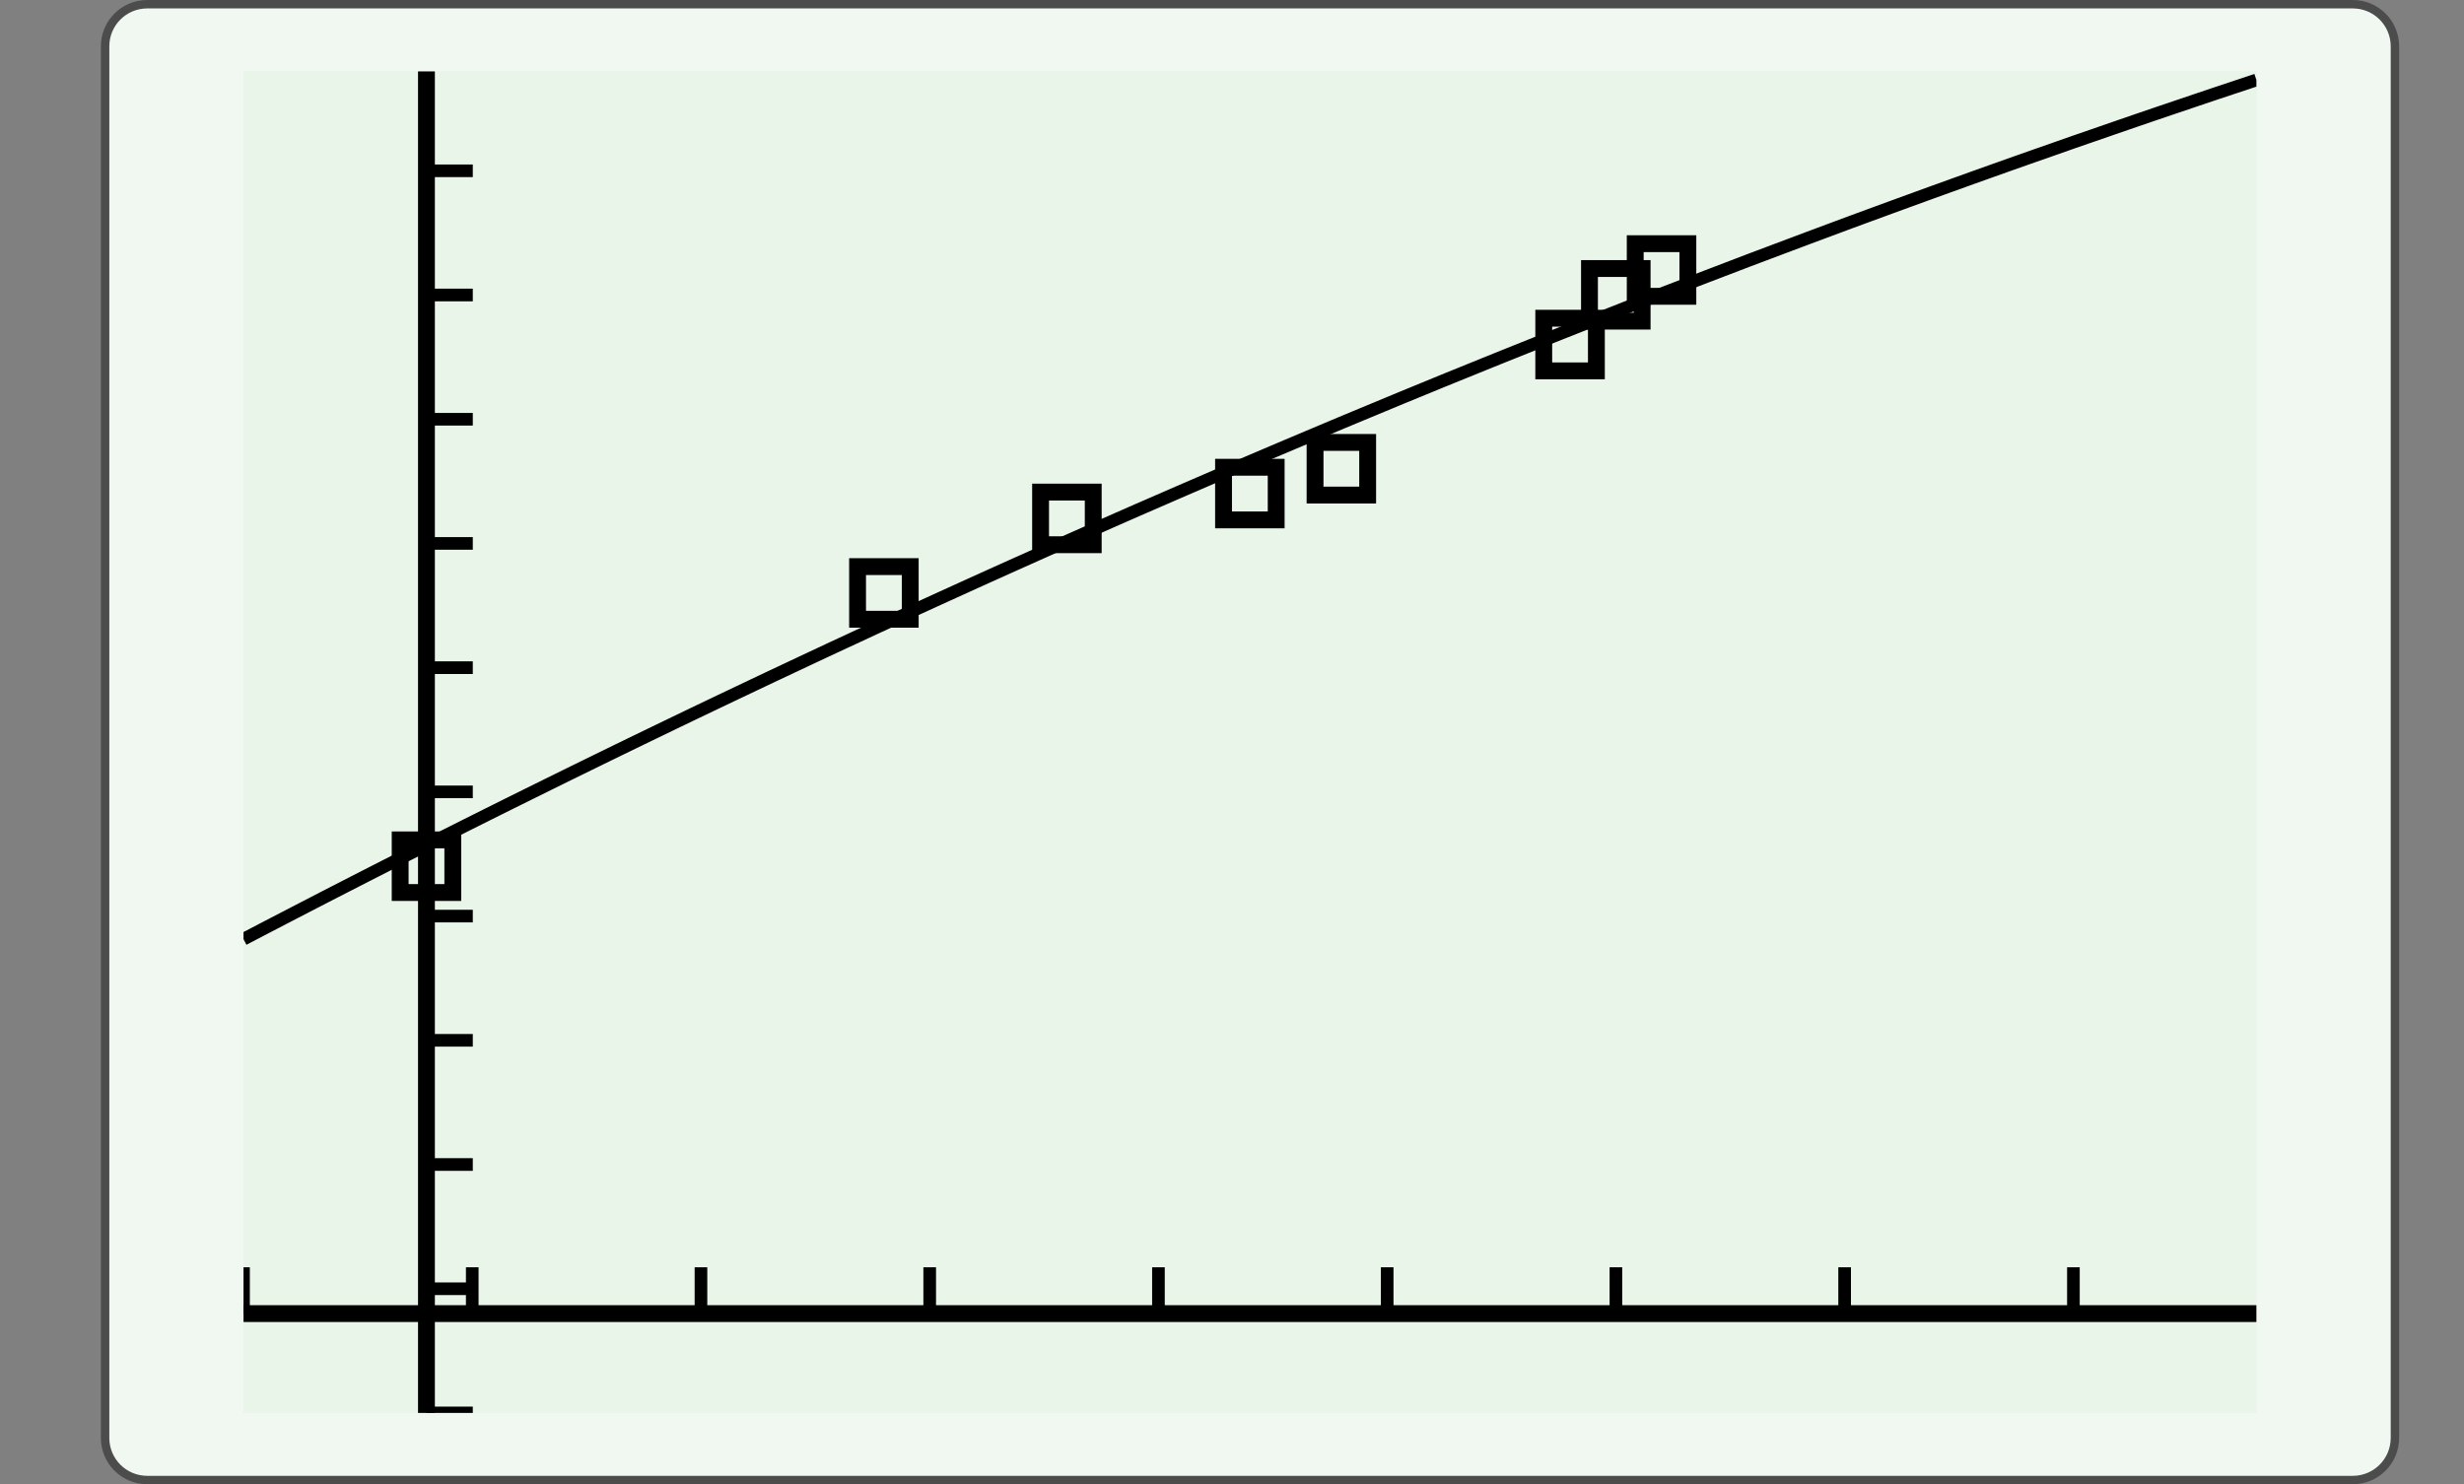
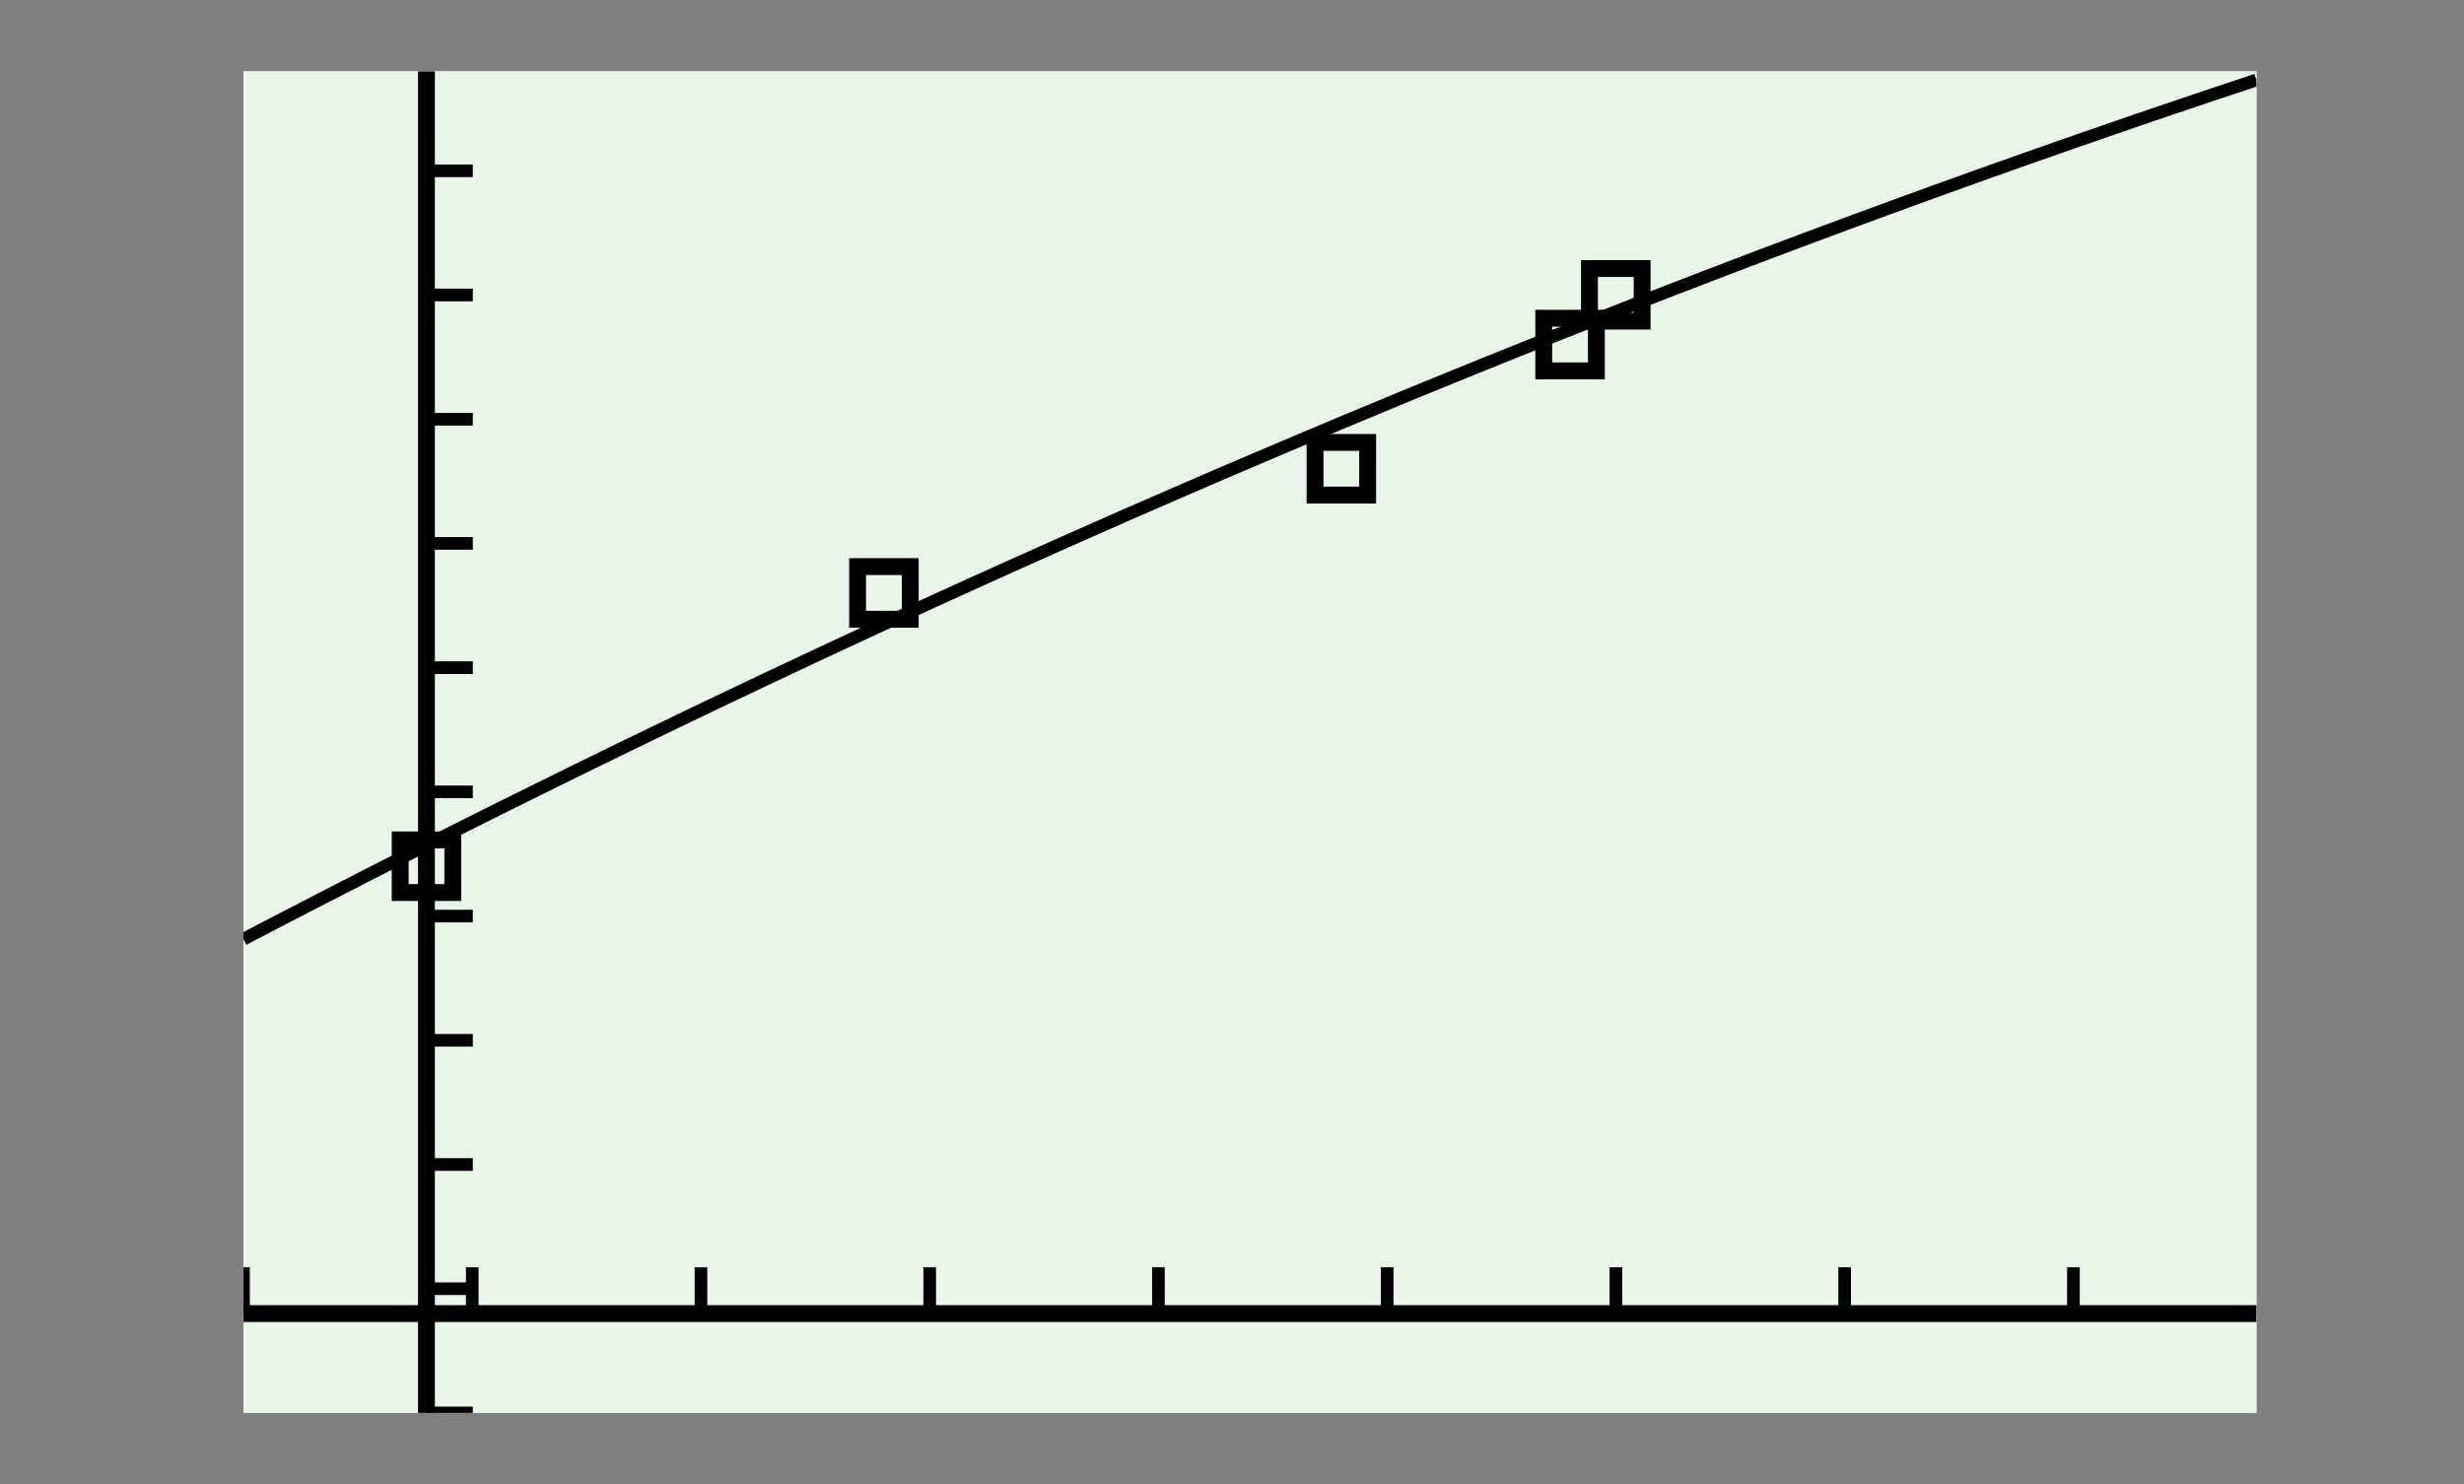
<svg xmlns="http://www.w3.org/2000/svg" width="210.439pt" height="126.789pt" viewBox="0 0 210.439 126.789" version="1.1">
  <rect x="0" y="0" width="210.439" height="126.789" fill="#808080" stroke="none" />
  <defs>
    <clipPath id="clip1">
      <path d="M 20.797 6.09 L 20.797 120.699 L 192.719 120.699 L 192.719 6.09 L 20.797 6.09 Z M 20.797 6.09 " />
    </clipPath>
    <clipPath id="clip2">
      <path d="M 20.797 6.09 L 20.797 120.699 L 192.719 120.699 L 192.719 6.09 L 20.797 6.09 Z M 20.797 6.09 " />
    </clipPath>
    <clipPath id="clip3">
      <path d="M 20.797 120.699 L 192.707 120.699 L 192.707 6.102 L 20.797 6.102 L 20.797 120.699 Z M 20.797 120.699 " />
    </clipPath>
    <clipPath id="clip4">
      <path d="M 20.797 6.09 L 20.797 120.676 L 192.695 120.676 L 192.695 6.09 L 20.797 6.09 Z M 20.797 6.09 " />
    </clipPath>
    <clipPath id="clip5">
      <path d="M 20.797 6.09 L 20.797 120.676 L 192.695 120.676 L 192.695 6.09 L 20.797 6.09 Z M 20.797 6.09 " />
    </clipPath>
    <clipPath id="clip6">
      <path d="M 20.797 6.09 L 20.797 120.676 L 192.695 120.676 L 192.695 6.09 L 20.797 6.09 Z M 20.797 6.09 " />
    </clipPath>
    <clipPath id="clip7">
-       <path d="M 20.797 6.09 L 20.797 120.676 L 192.695 120.676 L 192.695 6.09 L 20.797 6.09 Z M 20.797 6.09 " />
-     </clipPath>
+       </clipPath>
    <clipPath id="clip8">
      <path d="M 20.797 6.09 L 20.797 120.676 L 192.695 120.676 L 192.695 6.09 L 20.797 6.09 Z M 20.797 6.09 " />
    </clipPath>
    <clipPath id="clip9">
      <path d="M 20.797 6.09 L 20.797 120.676 L 192.695 120.676 L 192.695 6.09 L 20.797 6.09 Z M 20.797 6.09 " />
    </clipPath>
    <clipPath id="clip10">
      <path d="M 20.797 6.09 L 20.797 120.676 L 192.695 120.676 L 192.695 6.09 L 20.797 6.09 Z M 20.797 6.09 " />
    </clipPath>
    <clipPath id="clip11">
      <path d="M 20.797 6.09 L 20.797 120.676 L 192.695 120.676 L 192.695 6.09 L 20.797 6.09 Z M 20.797 6.09 " />
    </clipPath>
  </defs>
  <g id="surface0">
-     <path style="fill-rule:nonzero;fill:rgb(94.511%,97.256%,94.511%);fill-opacity:1;stroke-width:0.399;stroke-linecap:butt;stroke-linejoin:miter;stroke:rgb(29.999%,29.999%,29.999%);stroke-opacity:1;stroke-miterlimit:10;" d="M -3.572 1.183 L -3.572 -64.678 C -3.572 -65.779 -2.68 -66.671 -1.579 -66.671 L 102.78 -66.671 C 103.881 -66.671 104.773 -65.779 104.773 -64.678 L 104.773 1.183 C 104.773 2.282 103.881 3.174 102.78 3.174 L -1.579 3.174 C -2.68 3.174 -3.572 2.282 -3.572 1.183 Z M -3.572 1.183 " transform="matrix(1.805,0,0,-1.805,15.424,6.089)" />
    <path style=" stroke:none;fill-rule:nonzero;fill:rgb(90.98%,96.078%,90.98%);fill-opacity:1;" d="M 20.797 6.09 L 20.797 120.699 L 192.719 120.699 L 192.719 6.09 L 20.797 6.09 Z M 20.797 6.09 " />
    <g clip-path="url(#clip1)" clip-rule="nonzero">
      <path style=" stroke:none;fill-rule:nonzero;fill:rgb(90.98%,96.078%,90.98%);fill-opacity:1;" d="M 20.797 120.699 L 192.707 120.699 L 192.707 6.102 L 20.797 6.102 L 20.797 120.699 Z M 20.797 120.699 " />
      <path style="fill:none;stroke-width:0.598;stroke-linecap:butt;stroke-linejoin:miter;stroke:rgb(0%,0%,0%);stroke-opacity:1;stroke-miterlimit:10;" d="M 0.001 4.702 L 0.001 6.895 M 10.824 4.702 L 10.824 6.895 M 21.646 4.702 L 21.646 6.895 M 32.469 4.702 L 32.469 6.895 M 43.292 4.702 L 43.292 6.895 M 54.115 4.702 L 54.115 6.895 M 64.938 4.702 L 64.938 6.895 M 75.76 4.702 L 75.76 6.895 M 86.585 4.702 L 86.585 6.895 " transform="matrix(1.805,0,0,-1.805,20.795,120.699)" />
      <path style="fill:none;stroke-width:0.598;stroke-linecap:butt;stroke-linejoin:miter;stroke:rgb(0%,0%,0%);stroke-opacity:1;stroke-miterlimit:10;" d="M 8.657 -0 L 10.85 -0 M 8.657 5.878 L 10.85 5.878 M 8.657 11.758 L 10.85 11.758 M 8.657 17.635 L 10.85 17.635 M 8.657 23.515 L 10.85 23.515 M 8.657 29.393 L 10.85 29.393 M 8.657 35.271 L 10.85 35.271 M 8.657 41.151 L 10.85 41.151 M 8.657 47.028 L 10.85 47.028 M 8.657 52.908 L 10.85 52.908 M 8.657 58.786 L 10.85 58.786 " transform="matrix(1.805,0,0,-1.805,20.795,120.699)" />
      <path style="fill:none;stroke-width:0.797;stroke-linecap:butt;stroke-linejoin:miter;stroke:rgb(0%,0%,0%);stroke-opacity:1;stroke-miterlimit:10;" d="M 0.001 4.702 L 95.242 4.702 " transform="matrix(1.805,0,0,-1.805,20.795,120.699)" />
      <path style="fill:none;stroke-width:0.797;stroke-linecap:butt;stroke-linejoin:miter;stroke:rgb(0%,0%,0%);stroke-opacity:1;stroke-miterlimit:10;" d="M 8.657 -0 L 8.657 63.489 " transform="matrix(1.805,0,0,-1.805,20.795,120.699)" />
    </g>
    <g clip-path="url(#clip2)" clip-rule="nonzero">
      <g clip-path="url(#clip3)" clip-rule="nonzero">
        <path style="fill:none;stroke-width:0.598;stroke-linecap:butt;stroke-linejoin:miter;stroke:rgb(0%,0%,0%);stroke-opacity:1;stroke-miterlimit:10;" d="M 0.001 22.422 L 0.962 22.924 L 1.925 23.424 L 2.886 23.922 L 3.849 24.42 L 4.81 24.913 L 5.773 25.407 L 6.733 25.896 L 7.697 26.385 L 8.657 26.872 L 9.62 27.357 L 10.583 27.841 L 11.544 28.322 L 12.507 28.802 L 13.468 29.278 L 14.431 29.754 L 15.392 30.228 L 16.355 30.7 L 17.316 31.17 L 18.279 31.639 L 19.24 32.105 L 20.203 32.57 L 21.164 33.033 L 22.127 33.494 L 23.09 33.953 L 24.051 34.409 L 25.014 34.866 L 25.975 35.318 L 26.938 35.771 L 27.899 36.221 L 28.862 36.667 L 29.823 37.115 L 30.786 37.558 L 31.746 38 L 32.709 38.441 L 33.67 38.878 L 34.633 39.316 L 35.596 39.751 L 36.557 40.183 L 37.52 40.614 L 38.481 41.045 L 39.444 41.471 L 40.405 41.897 L 41.368 42.322 L 42.329 42.744 L 43.292 43.163 L 44.253 43.581 L 45.216 43.997 L 46.177 44.412 L 47.14 44.823 L 48.103 45.234 L 49.064 45.643 L 50.027 46.05 L 50.988 46.455 L 51.951 46.86 L 52.912 47.26 L 53.875 47.66 L 54.836 48.059 L 55.799 48.455 L 56.759 48.849 L 57.722 49.24 L 58.683 49.63 L 59.646 50.019 L 60.609 50.405 L 61.57 50.79 L 62.533 51.173 L 63.494 51.554 L 64.457 51.932 L 65.418 52.311 L 66.381 52.686 L 67.342 53.06 L 68.305 53.43 L 69.266 53.8 L 70.229 54.168 L 71.19 54.536 L 72.153 54.899 L 73.116 55.261 L 74.077 55.622 L 75.04 55.981 L 76.001 56.339 L 76.964 56.693 L 77.925 57.046 L 78.888 57.397 L 79.849 57.747 L 80.812 58.094 L 81.772 58.44 L 82.735 58.784 L 83.696 59.126 L 84.659 59.466 L 85.622 59.803 L 86.583 60.141 L 87.546 60.474 L 88.507 60.807 L 89.47 61.139 L 90.431 61.468 L 91.394 61.794 L 92.355 62.119 L 93.318 62.444 L 94.279 62.764 L 95.242 63.084 " transform="matrix(1.805,0,0,-1.805,20.795,120.699)" />
      </g>
    </g>
    <g clip-path="url(#clip4)" clip-rule="nonzero">
      <path style="fill:none;stroke-width:0.797;stroke-linecap:butt;stroke-linejoin:miter;stroke:rgb(0%,0%,0%);stroke-opacity:1;stroke-miterlimit:10;" d="M 10.389 -38.866 L 10.389 -36.375 L 12.88 -36.375 L 12.88 -38.866 L 10.389 -38.866 Z M 10.389 -38.866 " transform="matrix(1.805,0,0,-1.805,15.424,6.089)" />
    </g>
    <g clip-path="url(#clip5)" clip-rule="nonzero">
      <path style="fill:none;stroke-width:0.797;stroke-linecap:butt;stroke-linejoin:miter;stroke:rgb(0%,0%,0%);stroke-opacity:1;stroke-miterlimit:10;" d="M 32.032 -25.933 L 32.032 -23.442 L 34.523 -23.442 L 34.523 -25.933 L 32.032 -25.933 Z M 32.032 -25.933 " transform="matrix(1.805,0,0,-1.805,15.424,6.089)" />
    </g>
    <g clip-path="url(#clip6)" clip-rule="nonzero">
-       <path style="fill:none;stroke-width:0.797;stroke-linecap:butt;stroke-linejoin:miter;stroke:rgb(0%,0%,0%);stroke-opacity:1;stroke-miterlimit:10;" d="M 40.691 -22.406 L 40.691 -19.915 L 43.182 -19.915 L 43.182 -22.406 L 40.691 -22.406 Z M 40.691 -22.406 " transform="matrix(1.805,0,0,-1.805,15.424,6.089)" />
-     </g>
+       </g>
    <g clip-path="url(#clip7)" clip-rule="nonzero">
-       <path style="fill:none;stroke-width:0.797;stroke-linecap:butt;stroke-linejoin:miter;stroke:rgb(0%,0%,0%);stroke-opacity:1;stroke-miterlimit:10;" d="M 49.348 -21.231 L 49.348 -18.74 L 51.839 -18.74 L 51.839 -21.231 L 49.348 -21.231 Z M 49.348 -21.231 " transform="matrix(1.805,0,0,-1.805,15.424,6.089)" />
-     </g>
+       </g>
    <g clip-path="url(#clip8)" clip-rule="nonzero">
      <path style="fill:none;stroke-width:0.797;stroke-linecap:butt;stroke-linejoin:miter;stroke:rgb(0%,0%,0%);stroke-opacity:1;stroke-miterlimit:10;" d="M 53.678 -20.056 L 53.678 -17.565 L 56.167 -17.565 L 56.167 -20.056 L 53.678 -20.056 Z M 53.678 -20.056 " transform="matrix(1.805,0,0,-1.805,15.424,6.089)" />
    </g>
    <g clip-path="url(#clip9)" clip-rule="nonzero">
      <path style="fill:none;stroke-width:0.797;stroke-linecap:butt;stroke-linejoin:miter;stroke:rgb(0%,0%,0%);stroke-opacity:1;stroke-miterlimit:10;" d="M 64.499 -14.178 L 64.499 -11.687 L 66.99 -11.687 L 66.99 -14.178 L 64.499 -14.178 Z M 64.499 -14.178 " transform="matrix(1.805,0,0,-1.805,15.424,6.089)" />
    </g>
    <g clip-path="url(#clip10)" clip-rule="nonzero">
      <path style="fill:none;stroke-width:0.797;stroke-linecap:butt;stroke-linejoin:miter;stroke:rgb(0%,0%,0%);stroke-opacity:1;stroke-miterlimit:10;" d="M 66.663 -11.825 L 66.663 -9.335 L 69.154 -9.335 L 69.154 -11.825 L 66.663 -11.825 Z M 66.663 -11.825 " transform="matrix(1.805,0,0,-1.805,15.424,6.089)" />
    </g>
    <g clip-path="url(#clip11)" clip-rule="nonzero">
-       <path style="fill:none;stroke-width:0.797;stroke-linecap:butt;stroke-linejoin:miter;stroke:rgb(0%,0%,0%);stroke-opacity:1;stroke-miterlimit:10;" d="M 68.827 -10.65 L 68.827 -8.159 L 71.318 -8.159 L 71.318 -10.65 L 68.827 -10.65 Z M 68.827 -10.65 " transform="matrix(1.805,0,0,-1.805,15.424,6.089)" />
-     </g>
+       </g>
  </g>
</svg>